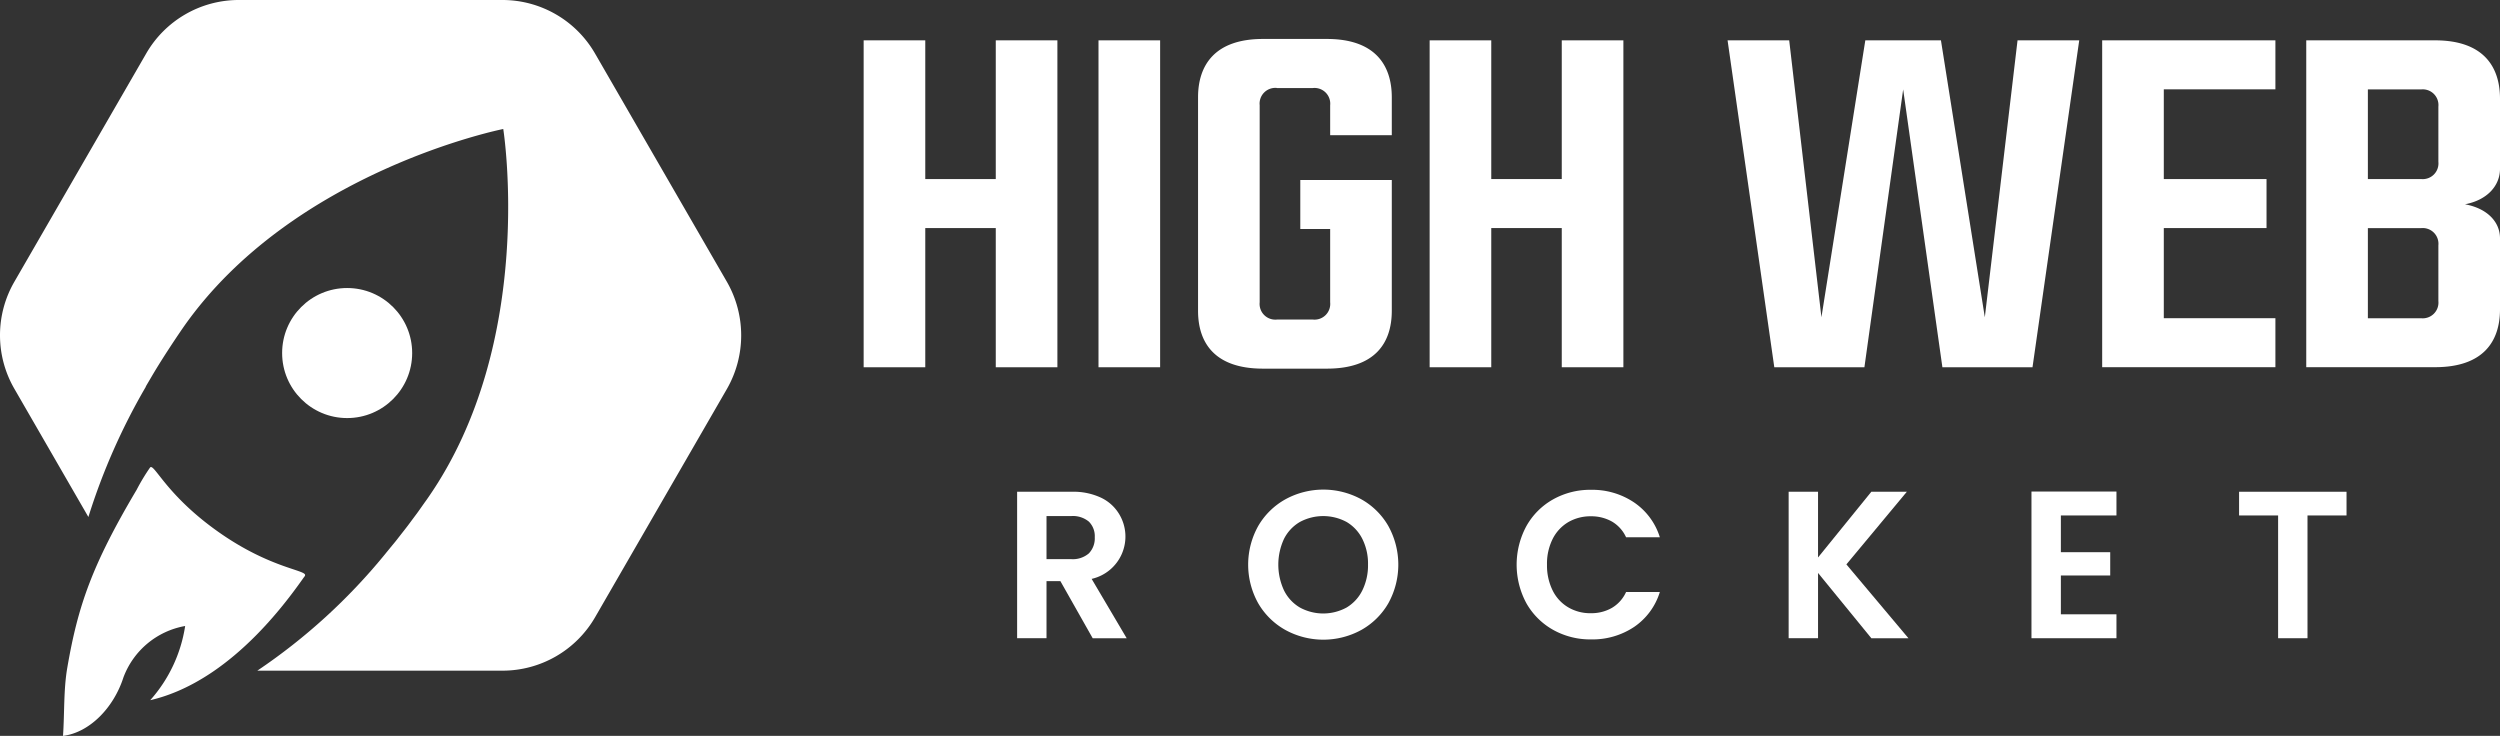
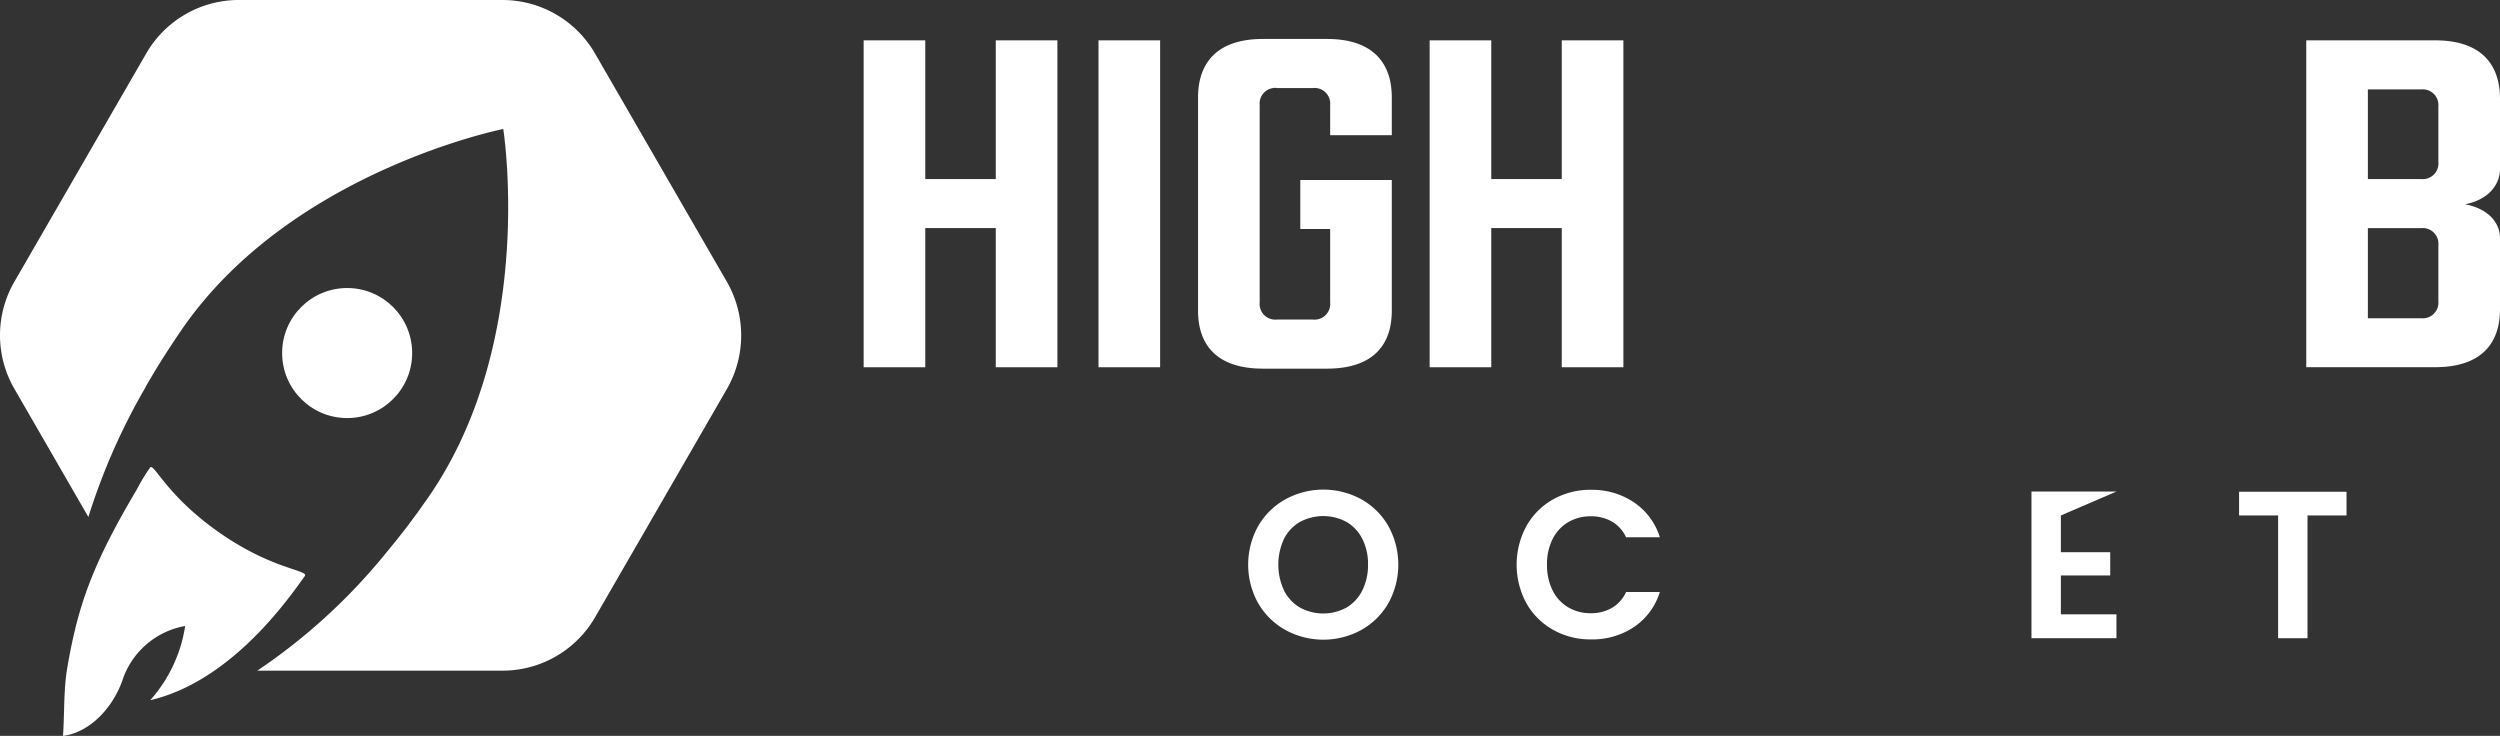
<svg xmlns="http://www.w3.org/2000/svg" width="360.65" height="106.16" viewBox="0 0 360.65 106.16">
  <rect x="0" y="0" width="360.65" height="106.16" fill="#333333" stroke="none" />
  <g id="Group_1" data-name="Group 1" transform="translate(-548 -474)">
    <path id="Path_1" data-name="Path 1" d="M104.86,40.65,85.84,7.72A15.425,15.425,0,0,0,72.48,0H34.45A15.413,15.413,0,0,0,21.09,7.72L2.07,40.65a15.412,15.412,0,0,0,0,15.43l10.68,18.5a91.442,91.442,0,0,1,8.29-18.79l-.02-.01c.22-.39.46-.78.69-1.18l.3-.51c.61-1.03,1.25-2.05,1.91-3.08.12-.19.25-.38.37-.57.69-1.06,1.39-2.11,2.12-3.17C42.18,24.65,72.6,18.61,72.6,18.61s4.87,30.63-10.89,53.25c-.15.22-.31.44-.47.66-.33.47-.66.94-.99,1.4-.24.33-.49.66-.73.98-.25.34-.5.68-.76,1.02s-.54.7-.81,1.04c-.23.3-.47.6-.7.9-.28.36-.57.7-.86,1.05l-.67.82-.12.15h0A85.018,85.018,0,0,1,37.12,96.75H72.49a15.425,15.425,0,0,0,13.36-7.71L104.87,56.1A15.523,15.523,0,0,0,104.86,40.65Z" transform="translate(548 474)" fill="#fff" />
    <path id="Path_2" data-name="Path 2" d="M44,83.02c.33-.78-4.88-.97-12.3-6.15-7.83-5.46-9.5-10.22-10.07-9.4a28.97,28.97,0,0,0-1.92,3.19c-6.45,10.87-8.47,16.76-10,25.65-.55,3.18-.39,6.48-.62,9.85,3.81-.48,7.29-4.02,8.71-8.42a11.676,11.676,0,0,1,8.89-7.43h.02a20.758,20.758,0,0,1-5.04,10.7c4.32-1,12.72-4.3,22.04-17.55.09-.13.19-.25.28-.38.01-.01,0-.02.01-.03C43.99,83.03,44,83.03,44,83.02Z" transform="translate(548 474)" fill="#fff" />
    <g id="Group_2" data-name="Group 2" transform="translate(548 474)">
      <g id="Group_1-2" data-name="Group 1">
        <path id="Path_4" data-name="Path 4" d="M133.48,32.9V52.98h-8.89V5.82h8.89V25.83h10.17V5.82h8.89V52.98h-8.89V32.9Z" fill="#fff" />
        <path id="Path_5" data-name="Path 5" d="M167.36,52.98h-8.89V5.82h8.89Z" fill="#fff" />
        <path id="Path_6" data-name="Path 6" d="M184.21,12.69a2.268,2.268,0,0,0-2.49,2.49V43.61a2.268,2.268,0,0,0,2.49,2.49h5.19a2.268,2.268,0,0,0,2.49-2.49V33.04h-4.31V25.97h13.2V44.83c0,4.65-2.42,8.35-9.36,8.35h-9.23c-6.94,0-9.36-3.71-9.36-8.35V14.04c0-4.65,2.43-8.42,9.36-8.42h9.23c6.94,0,9.36,3.77,9.36,8.42V19.5h-8.89V15.19a2.268,2.268,0,0,0-2.49-2.49h-5.19Z" fill="#fff" />
        <path id="Path_7" data-name="Path 7" d="M215.13,32.9V52.98h-8.89V5.82h8.89V25.83H225.3V5.82h8.89V52.98H225.3V32.9Z" fill="#fff" />
-         <path id="Path_8" data-name="Path 8" d="M299.95,5.82l-6.74,47.16h-13L274.55,12.9l-5.59,40.08h-13L249.22,5.82h8.89l4.65,39.95,6.33-39.95H280l6.33,39.95,4.72-39.95Z" fill="#fff" />
-         <path id="Path_9" data-name="Path 9" d="M312.15,25.83h14.82V32.9H312.15v13h16.1v7.07H303.26V5.82h24.99v7.07h-16.1Z" fill="#fff" />
        <path id="Path_10" data-name="Path 10" d="M360.65,34.38V44.62c0,4.65-2.43,8.35-9.36,8.35H332.7V5.82h18.59c6.94,0,9.36,3.77,9.36,8.42V24.35c0,2.42-1.82,4.51-5.05,5.12C358.84,30.07,360.65,32.03,360.65,34.38Zm-11.38-8.55a2.268,2.268,0,0,0,2.49-2.49V15.39a2.268,2.268,0,0,0-2.49-2.49h-7.68V25.83Zm0,20.08a2.268,2.268,0,0,0,2.49-2.49V35.4a2.268,2.268,0,0,0-2.49-2.49h-7.68v13Z" fill="#fff" />
      </g>
    </g>
    <g id="Group_4" data-name="Group 4" transform="translate(548 474)">
      <g id="Group_3" data-name="Group 3">
-         <path id="Path_11" data-name="Path 11" d="M157.63,92.07l-4.66-8.24h-2v8.24h-4.24V70.94h7.93a9.355,9.355,0,0,1,4.18.86,6.085,6.085,0,0,1,2.59,2.33,6.261,6.261,0,0,1-3.95,9.38l5.06,8.57h-4.91Zm-6.66-11.41h3.54a3.546,3.546,0,0,0,2.57-.83,3.118,3.118,0,0,0,.85-2.32,2.957,2.957,0,0,0-.85-2.26,3.6,3.6,0,0,0-2.57-.8h-3.54Z" fill="#fff" />
        <path id="Path_12" data-name="Path 12" d="M185.45,90.89a10.358,10.358,0,0,1-3.94-3.86,11.444,11.444,0,0,1,0-11.15,10.358,10.358,0,0,1,3.94-3.86,11.42,11.42,0,0,1,10.92,0,10.279,10.279,0,0,1,3.91,3.86,11.512,11.512,0,0,1,0,11.15,10.305,10.305,0,0,1-3.92,3.86A11.4,11.4,0,0,1,185.45,90.89Zm8.81-3.25a5.914,5.914,0,0,0,2.27-2.47,8.161,8.161,0,0,0,.82-3.72,7.958,7.958,0,0,0-.82-3.71,5.889,5.889,0,0,0-2.27-2.44,7.107,7.107,0,0,0-6.74,0,5.875,5.875,0,0,0-2.29,2.44,8.828,8.828,0,0,0,0,7.43,5.888,5.888,0,0,0,2.29,2.47A7.031,7.031,0,0,0,194.26,87.64Z" fill="#fff" />
        <path id="Path_13" data-name="Path 13" d="M220.2,75.89a10.03,10.03,0,0,1,3.85-3.85,10.921,10.921,0,0,1,5.47-1.38,10.786,10.786,0,0,1,6.21,1.82,9.441,9.441,0,0,1,3.72,5.03h-4.87a5.039,5.039,0,0,0-2.04-2.27,6.048,6.048,0,0,0-3.04-.76,6.331,6.331,0,0,0-3.29.86,5.879,5.879,0,0,0-2.24,2.44,7.959,7.959,0,0,0-.8,3.69,8.131,8.131,0,0,0,.8,3.68,5.788,5.788,0,0,0,2.24,2.45,6.212,6.212,0,0,0,3.29.86,5.927,5.927,0,0,0,3.04-.77,5.081,5.081,0,0,0,2.04-2.29h4.87a9.44,9.44,0,0,1-3.71,5.04,10.8,10.8,0,0,1-6.22,1.8,10.921,10.921,0,0,1-5.47-1.38,10.116,10.116,0,0,1-3.85-3.83,11.707,11.707,0,0,1,0-11.14Z" fill="#fff" />
-         <path id="Path_14" data-name="Path 14" d="M269.96,92.07l-7.69-9.42v9.42h-4.24V70.94h4.24v9.48l7.69-9.48h5.12l-8.72,10.48,8.96,10.66h-5.36Z" fill="#fff" />
-         <path id="Path_15" data-name="Path 15" d="M297.3,74.36v5.3h7.12v3.36H297.3v5.6h8.02v3.45H293.06V70.91h12.26v3.45Z" fill="#fff" />
+         <path id="Path_15" data-name="Path 15" d="M297.3,74.36v5.3h7.12v3.36H297.3v5.6h8.02v3.45H293.06V70.91h12.26Z" fill="#fff" />
        <path id="Path_16" data-name="Path 16" d="M338.51,70.94v3.42h-5.63V92.07h-4.24V74.36h-5.63V70.94Z" fill="#fff" />
      </g>
    </g>
    <circle id="Ellipse_1" data-name="Ellipse 1" cx="9.38" cy="9.38" r="9.38" transform="translate(588.7 515.55)" fill="#fff" />
  </g>
</svg>